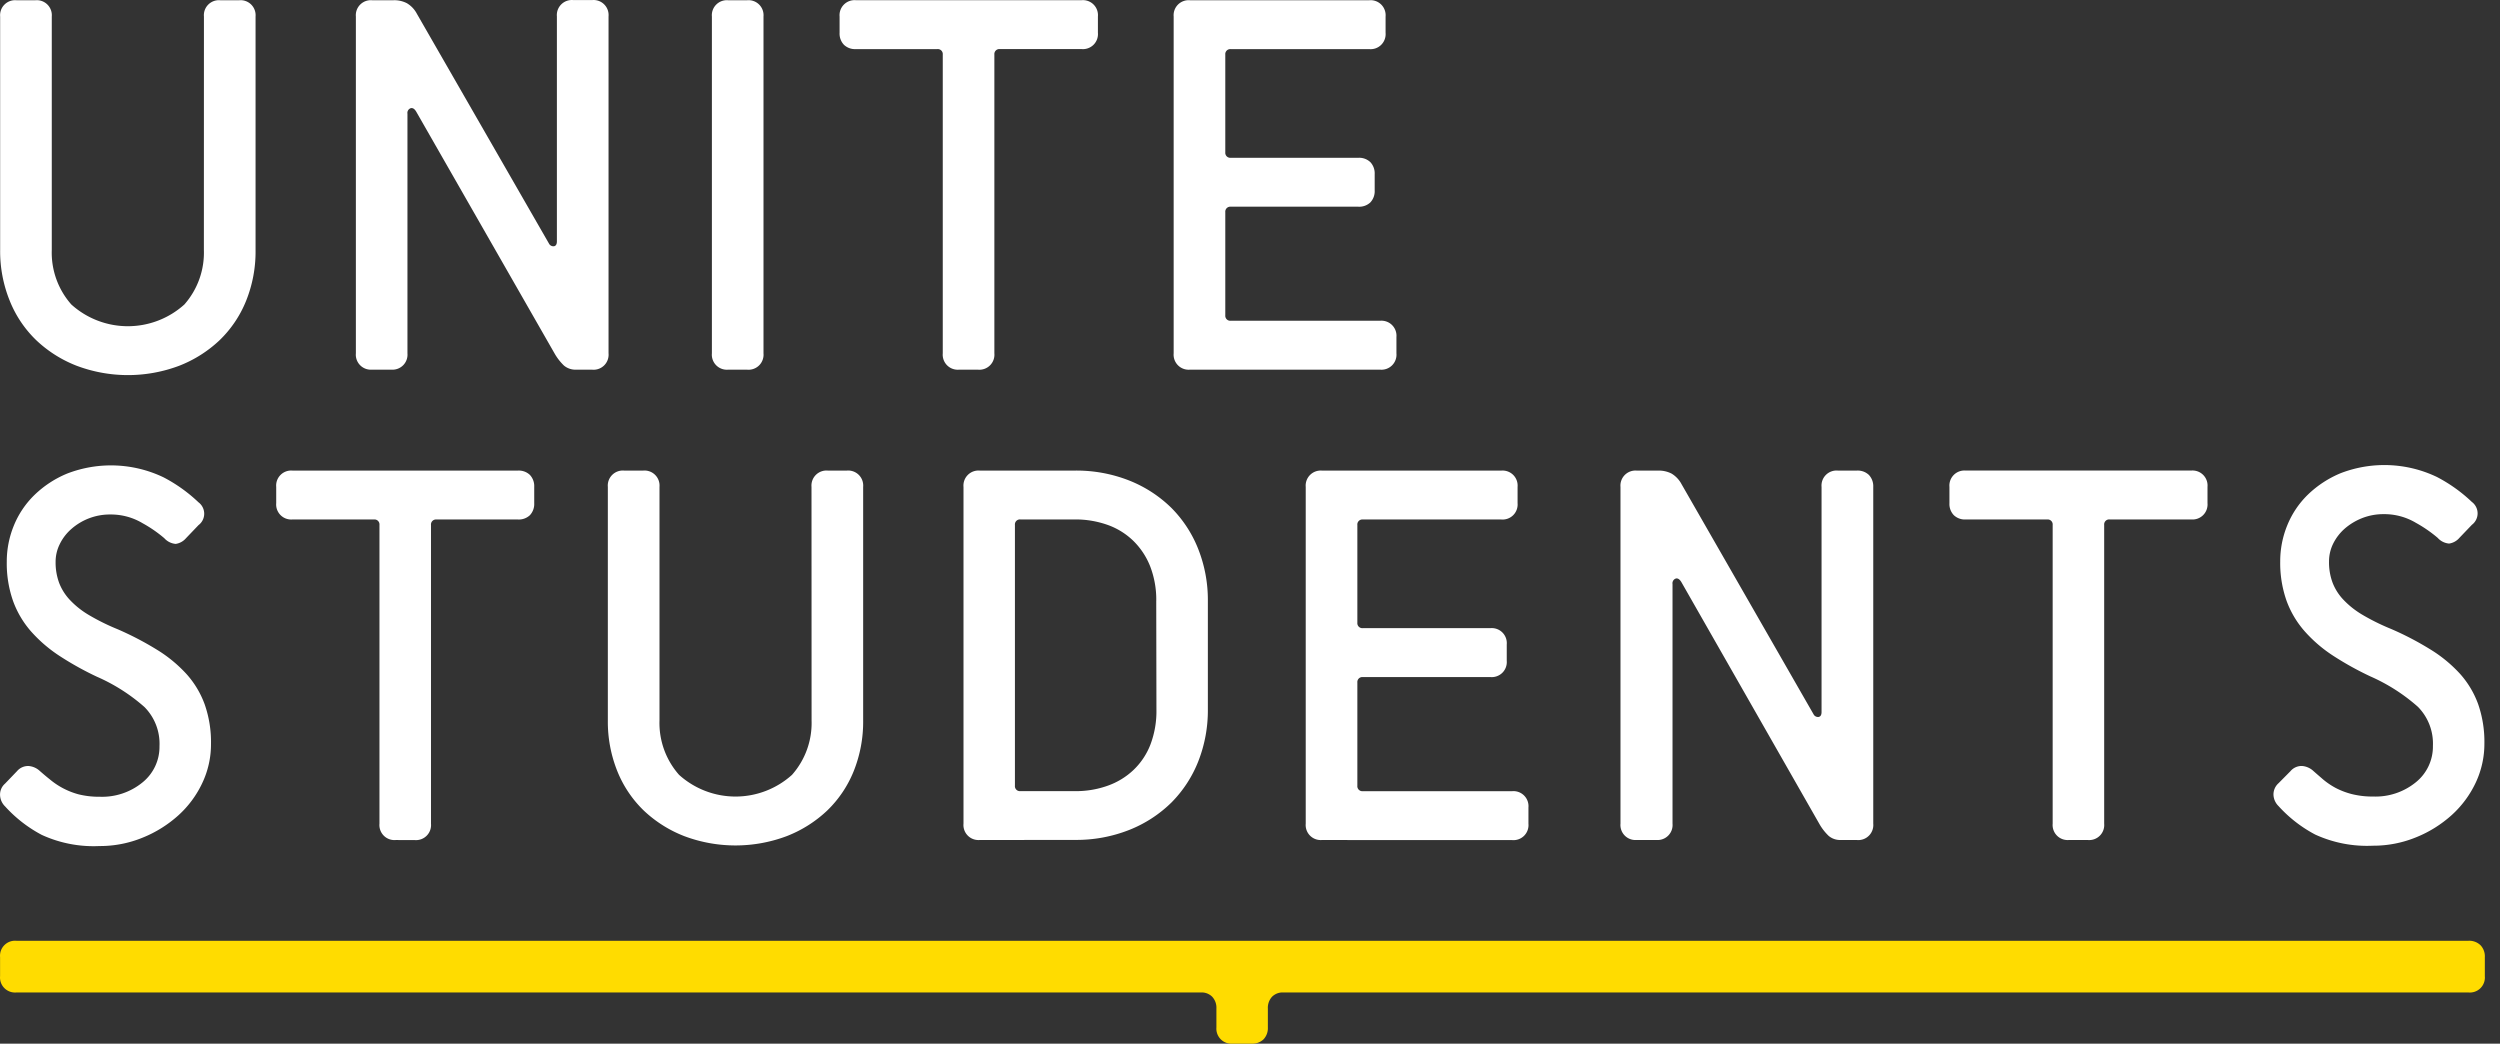
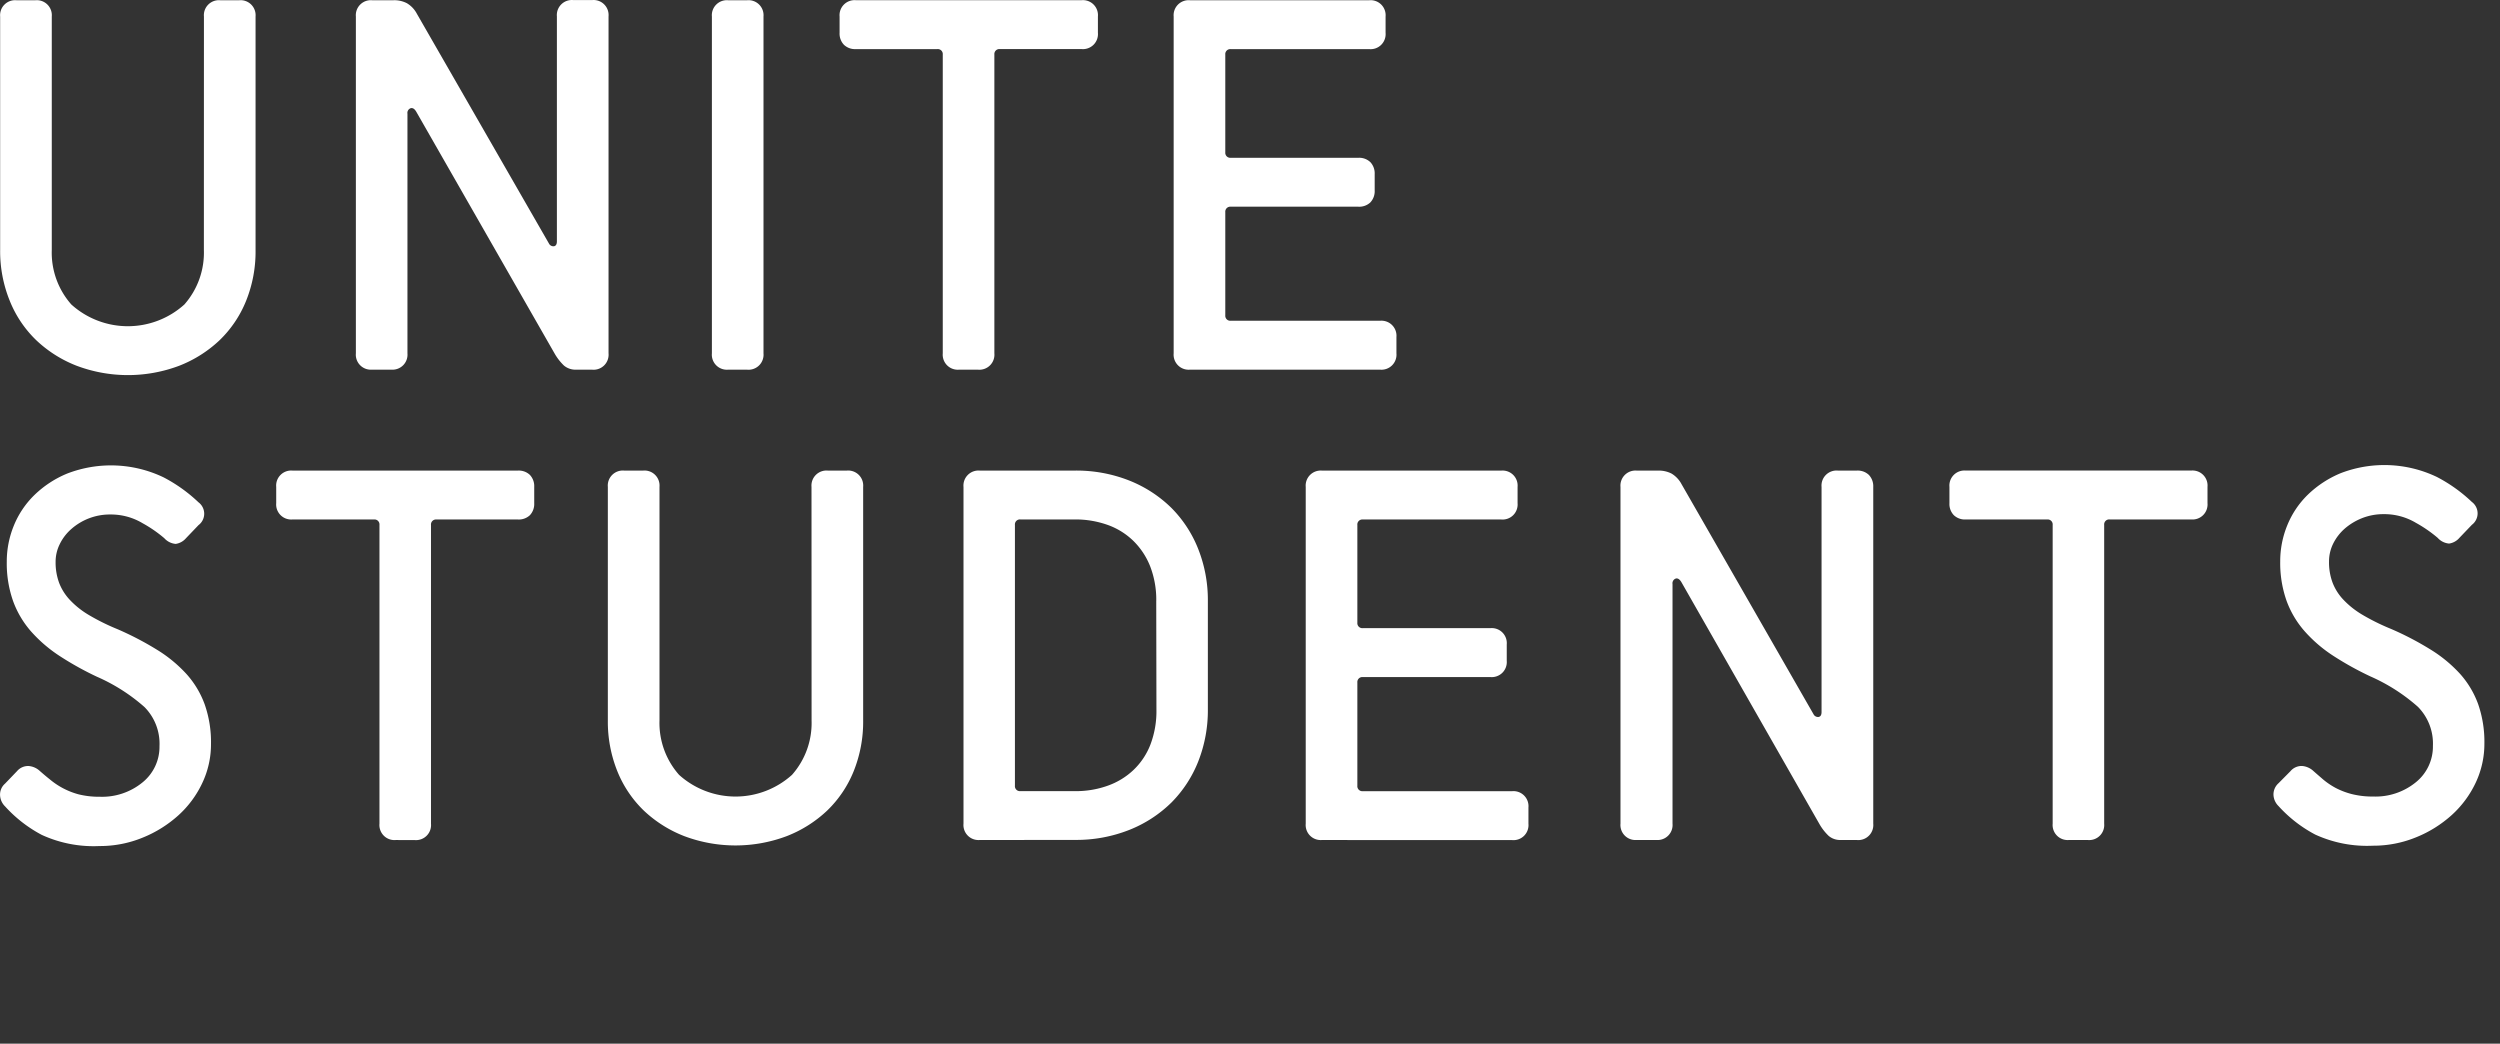
<svg xmlns="http://www.w3.org/2000/svg" width="103" height="43">
  <rect width="100%" height="100%" fill="#333333" stroke="none" />
  <g fill="none">
    <path d="M8.402.682A.619.619 0 019.074.01h.783a.619.619 0 01.672.672v9.624a5.427 5.427 0 01-.391 2.092 4.682 4.682 0 01-1.096 1.624 5.123 5.123 0 01-1.668 1.051 5.992 5.992 0 01-4.206 0 5.102 5.102 0 01-1.668-1.05 4.656 4.656 0 01-1.096-1.625 5.427 5.427 0 01-.398-2.092V.682A.619.619 0 01.678.01h.783a.619.619 0 01.672.672v9.624a3.222 3.222 0 00.806 2.239 3.477 3.477 0 004.657 0 3.23 3.23 0 00.804-2.239L8.402.682zm15.34 14.548a.738.738 0 01-.506-.168 2.192 2.192 0 01-.391-.505l-5.7-9.962c-.073-.12-.152-.162-.235-.133a.206.206 0 00-.123.225v9.87a.619.619 0 01-.67.672h-.783a.619.619 0 01-.672-.673V.682a.619.619 0 01.672-.672h.872a1.13 1.13 0 01.559.123c.175.105.318.256.412.437l5.44 9.464c.038.077.12.121.206.112.08-.014.121-.083.121-.206V.675a.619.619 0 01.673-.672h.783a.619.619 0 01.672.672v13.883a.619.619 0 01-.672.673l-.659-.001zm6.26 0a.619.619 0 01-.672-.673V.682A.619.619 0 0130 .01h.783a.619.619 0 01.673.672v13.876a.619.619 0 01-.673.673L30 15.23zm9.512 0a.619.619 0 01-.672-.673V2.248a.206.206 0 00-.226-.225h-3.355a.657.657 0 01-.49-.177.665.665 0 01-.18-.494V.68a.62.62 0 01.67-.672h9.3a.619.619 0 01.673.672v.672a.619.619 0 01-.672.67h-3.368a.206.206 0 00-.226.225v12.311a.619.619 0 01-.669.673l-.785-.001zm9.513 0a.619.619 0 01-.672-.673V.682a.619.619 0 01.673-.672h7.386a.619.619 0 01.672.672v.672a.619.619 0 01-.672.67h-5.708a.206.206 0 00-.224.225v4.03a.206.206 0 00.224.222h5.26c.182-.01.36.054.493.18a.674.674 0 01.178.492v.673a.674.674 0 01-.178.493.665.665 0 01-.493.177h-5.26a.206.206 0 00-.224.225v4.25a.206.206 0 00.224.224h6.155a.619.619 0 01.672.67v.672a.619.619 0 01-.672.673h-7.834zM.705 31.767a.598.598 0 01.482-.207.771.771 0 01.457.207c.12.105.253.22.413.346a3.088 3.088 0 001.177.613c.285.07.579.104.873.1a2.628 2.628 0 001.766-.592c.45-.364.708-.916.698-1.495a2.146 2.146 0 00-.62-1.61 7.472 7.472 0 00-1.959-1.248 12.765 12.765 0 01-1.53-.851 5.817 5.817 0 01-1.177-1.009 3.937 3.937 0 01-.748-1.263 4.682 4.682 0 01-.258-1.622 3.9 3.9 0 01.29-1.478 3.71 3.71 0 01.851-1.265c.391-.378.85-.679 1.354-.885a5.013 5.013 0 013.962.157 6.306 6.306 0 011.442 1.03.588.588 0 010 .941l-.515.538a.69.69 0 01-.424.235.71.71 0 01-.47-.235 5.36 5.36 0 00-.897-.619 2.537 2.537 0 00-1.319-.358 2.399 2.399 0 00-1.622.605 1.957 1.957 0 00-.47.618 1.63 1.63 0 00-.17.727 2.43 2.43 0 00.147.872c.102.262.254.502.448.705.23.242.494.45.783.619.377.222.77.416 1.174.58a12.67 12.67 0 011.635.853c.447.274.853.61 1.207.996.328.366.583.791.75 1.253.18.521.268 1.07.258 1.622a3.735 3.735 0 01-.358 1.612 4.195 4.195 0 01-.985 1.332c-.432.389-.928.7-1.466.917a4.623 4.623 0 01-1.78.349 5.113 5.113 0 01-2.384-.46 5.493 5.493 0 01-1.511-1.174.686.686 0 01-.206-.447.598.598 0 01.206-.492l.496-.517zm15.601 2.842a.619.619 0 01-.672-.673V21.627a.206.206 0 00-.225-.225h-3.36a.619.619 0 01-.669-.67v-.672a.619.619 0 01.67-.672h9.29c.181-.01.36.054.492.179a.674.674 0 01.178.493v.673a.674.674 0 01-.178.493.665.665 0 01-.492.177h-3.358a.206.206 0 00-.225.225v12.31a.619.619 0 01-.67.673l-.78-.002zM33.434 20.06a.619.619 0 01.673-.672h.783a.619.619 0 01.672.672v9.624a5.465 5.465 0 01-.391 2.092 4.682 4.682 0 01-1.096 1.624 5.124 5.124 0 01-1.668 1.051 5.998 5.998 0 01-4.209 0 5.124 5.124 0 01-1.668-1.05 4.682 4.682 0 01-1.095-1.625 5.464 5.464 0 01-.392-2.092V20.06a.619.619 0 01.673-.672h.783a.619.619 0 01.672.672v9.624a3.222 3.222 0 00.806 2.239 3.474 3.474 0 004.654 0 3.222 3.222 0 00.806-2.239l-.003-9.624zm6.932 14.548a.619.619 0 01-.67-.673V20.06a.619.619 0 01.67-.672h3.916c.769-.01 1.533.13 2.248.412a5.219 5.219 0 011.736 1.13 5.005 5.005 0 011.106 1.702 5.72 5.72 0 01.392 2.125v4.477a5.74 5.74 0 01-.392 2.127 5.017 5.017 0 01-1.106 1.7 5.216 5.216 0 01-1.736 1.13 5.917 5.917 0 01-2.248.413l-3.916.005zm7.272-9.849a3.817 3.817 0 00-.245-1.41 3.024 3.024 0 00-.697-1.063 2.933 2.933 0 00-1.062-.66 3.964 3.964 0 00-1.354-.225h-2.24a.206.206 0 00-.225.225V32.37a.206.206 0 00.225.225h2.247c.46.006.92-.07 1.354-.225.395-.14.757-.36 1.062-.65a2.88 2.88 0 00.697-1.05 3.88 3.88 0 00.245-1.433l-.008-4.477zm6.829 9.849a.619.619 0 01-.671-.673V20.061a.619.619 0 01.671-.672h7.386a.619.619 0 01.671.672v.673a.619.619 0 01-.671.669h-5.707a.206.206 0 00-.223.225v4.03a.206.206 0 00.223.222h5.26a.619.619 0 01.672.672v.673a.619.619 0 01-.672.67h-5.26a.206.206 0 00-.223.224v4.253a.206.206 0 00.223.225h6.156a.619.619 0 01.67.67v.672a.619.619 0 01-.67.673l-7.835-.003zm21.375 0a.734.734 0 01-.499-.168 2.137 2.137 0 01-.391-.505l-5.685-9.962c-.077-.12-.155-.162-.235-.133a.206.206 0 00-.124.225v9.87a.619.619 0 01-.671.672h-.801a.619.619 0 01-.672-.673V20.061a.619.619 0 01.672-.672h.873c.194-.007.386.035.56.123.174.106.317.257.412.438l5.437 9.477c.039.077.12.121.206.112.083-.014.124-.083.124-.206V20.06a.619.619 0 01.672-.672h.785c.182-.01.36.054.493.179a.676.676 0 01.18.493v13.876a.619.619 0 01-.672.673l-.664-.001zm9.4 0a.619.619 0 01-.672-.673V21.627a.206.206 0 00-.225-.225h-3.358a.657.657 0 01-.49-.177.665.665 0 01-.18-.493v-.673a.62.62 0 01.67-.672h9.29a.619.619 0 01.672.672v.673a.619.619 0 01-.672.669h-3.36a.206.206 0 00-.225.225v12.31a.619.619 0 01-.67.673h-.78zm9.13-2.842a.598.598 0 01.481-.207.777.777 0 01.46.207c.119.105.252.22.398.346.159.134.332.25.515.349.213.111.439.197.672.256.285.07.578.104.872.1a2.63 2.63 0 001.768-.592c.45-.365.707-.916.698-1.495a2.154 2.154 0 00-.619-1.61 7.513 7.513 0 00-1.959-1.253 12.939 12.939 0 01-1.533-.851 5.75 5.75 0 01-1.174-1.009 3.938 3.938 0 01-.748-1.263 4.682 4.682 0 01-.258-1.622 3.9 3.9 0 01.29-1.478c.193-.476.482-.907.85-1.265a4.328 4.328 0 011.353-.885 5.013 5.013 0 013.962.157 6.32 6.32 0 011.442 1.03.588.588 0 010 .941l-.515.538a.69.69 0 01-.424.235.71.71 0 01-.47-.235 5.45 5.45 0 00-.897-.619 2.537 2.537 0 00-1.319-.358 2.399 2.399 0 00-.906.167 2.49 2.49 0 00-.718.438 2.02 2.02 0 00-.47.618 1.65 1.65 0 00-.167.727 2.39 2.39 0 00.146.872c.101.262.253.502.448.705.23.242.494.45.783.62.376.221.769.415 1.174.58.565.243 1.11.528 1.633.852.448.274.855.61 1.21.996.328.366.583.791.75 1.253.18.522.266 1.07.257 1.622a3.766 3.766 0 01-.357 1.612 4.225 4.225 0 01-.985 1.332c-.431.389-.927.7-1.466.917a4.633 4.633 0 01-1.781.349 5.116 5.116 0 01-2.383-.46 5.492 5.492 0 01-1.511-1.174.688.688 0 01-.206-.447.618.618 0 01.206-.492l.499-.504z" fill="#FFF" />
-     <path d="M102.193 38.94a.665.665 0 00-.493-.18H.675a.619.619 0 00-.672.672v.785a.619.619 0 00.672.673h48.878c.144.01.28.07.385.171.124.132.188.31.178.49v.78a.619.619 0 00.67.667h.782c.18.01.358-.054.49-.178a.67.67 0 00.178-.49v-.779a.67.67 0 01.177-.49c.104-.1.24-.161.385-.171h48.905a.619.619 0 00.672-.673v-.783a.663.663 0 00-.182-.495z" fill="#FFDC00" />
  </g>
</svg>